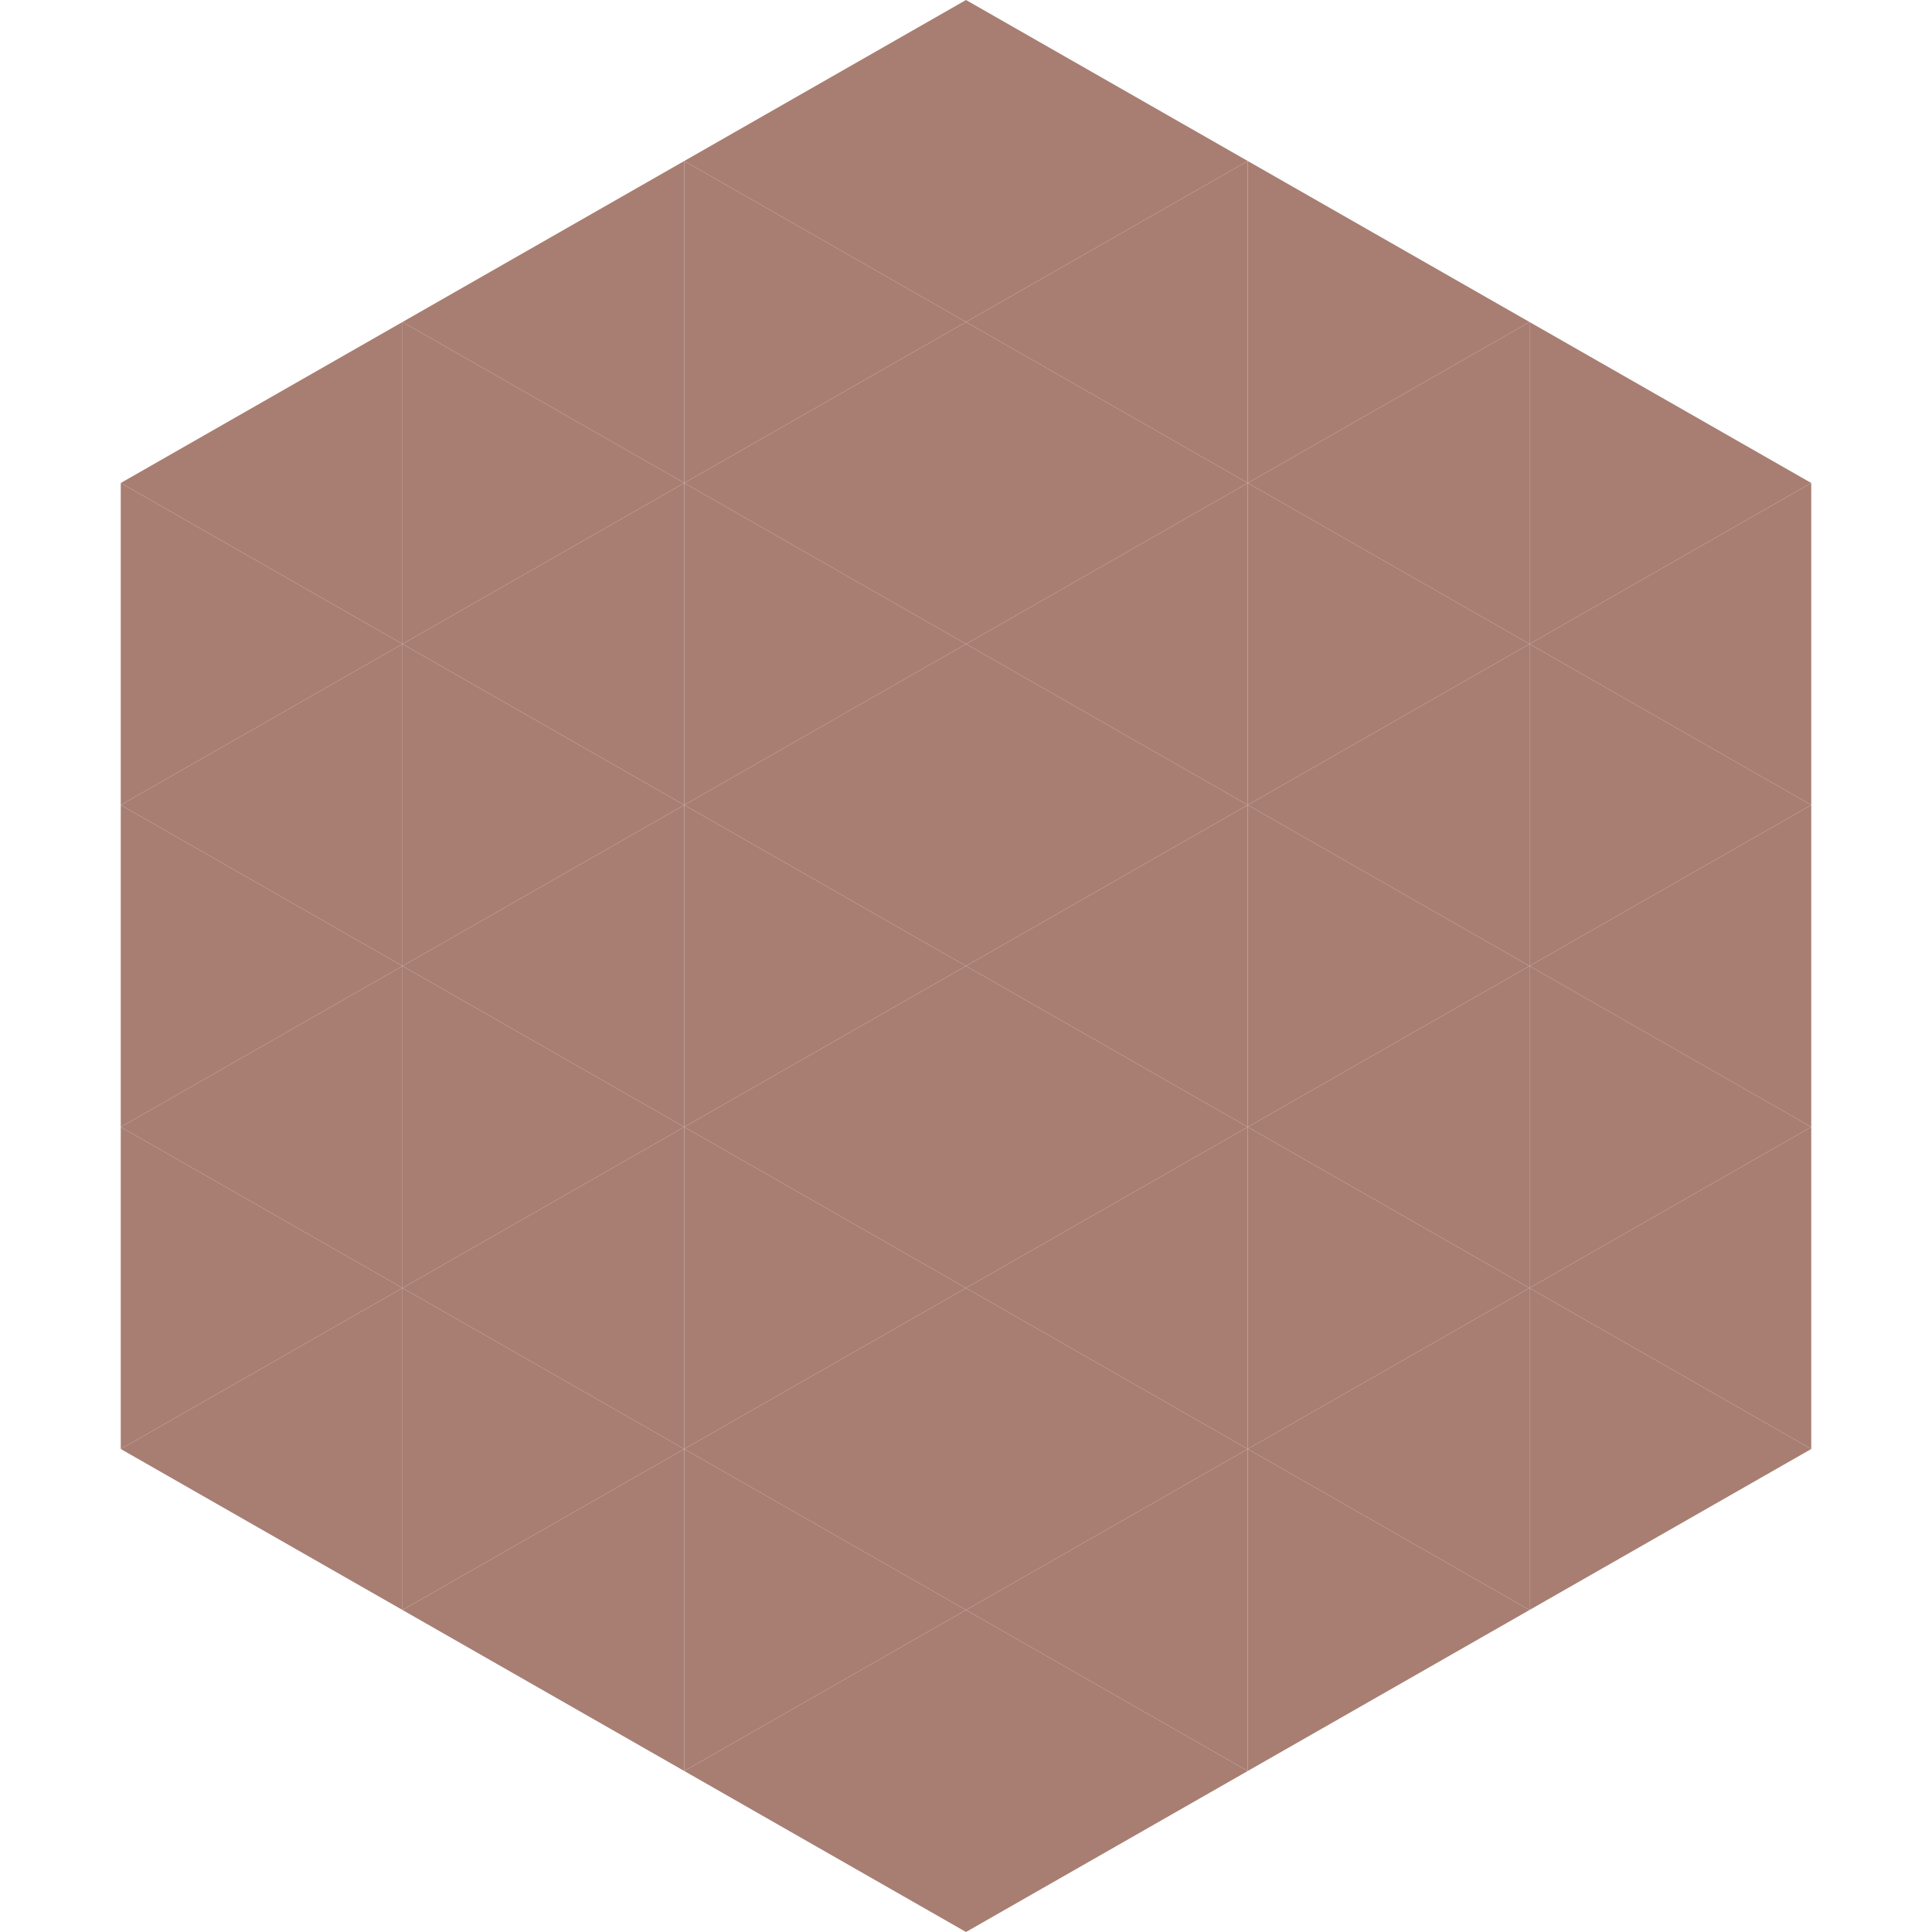
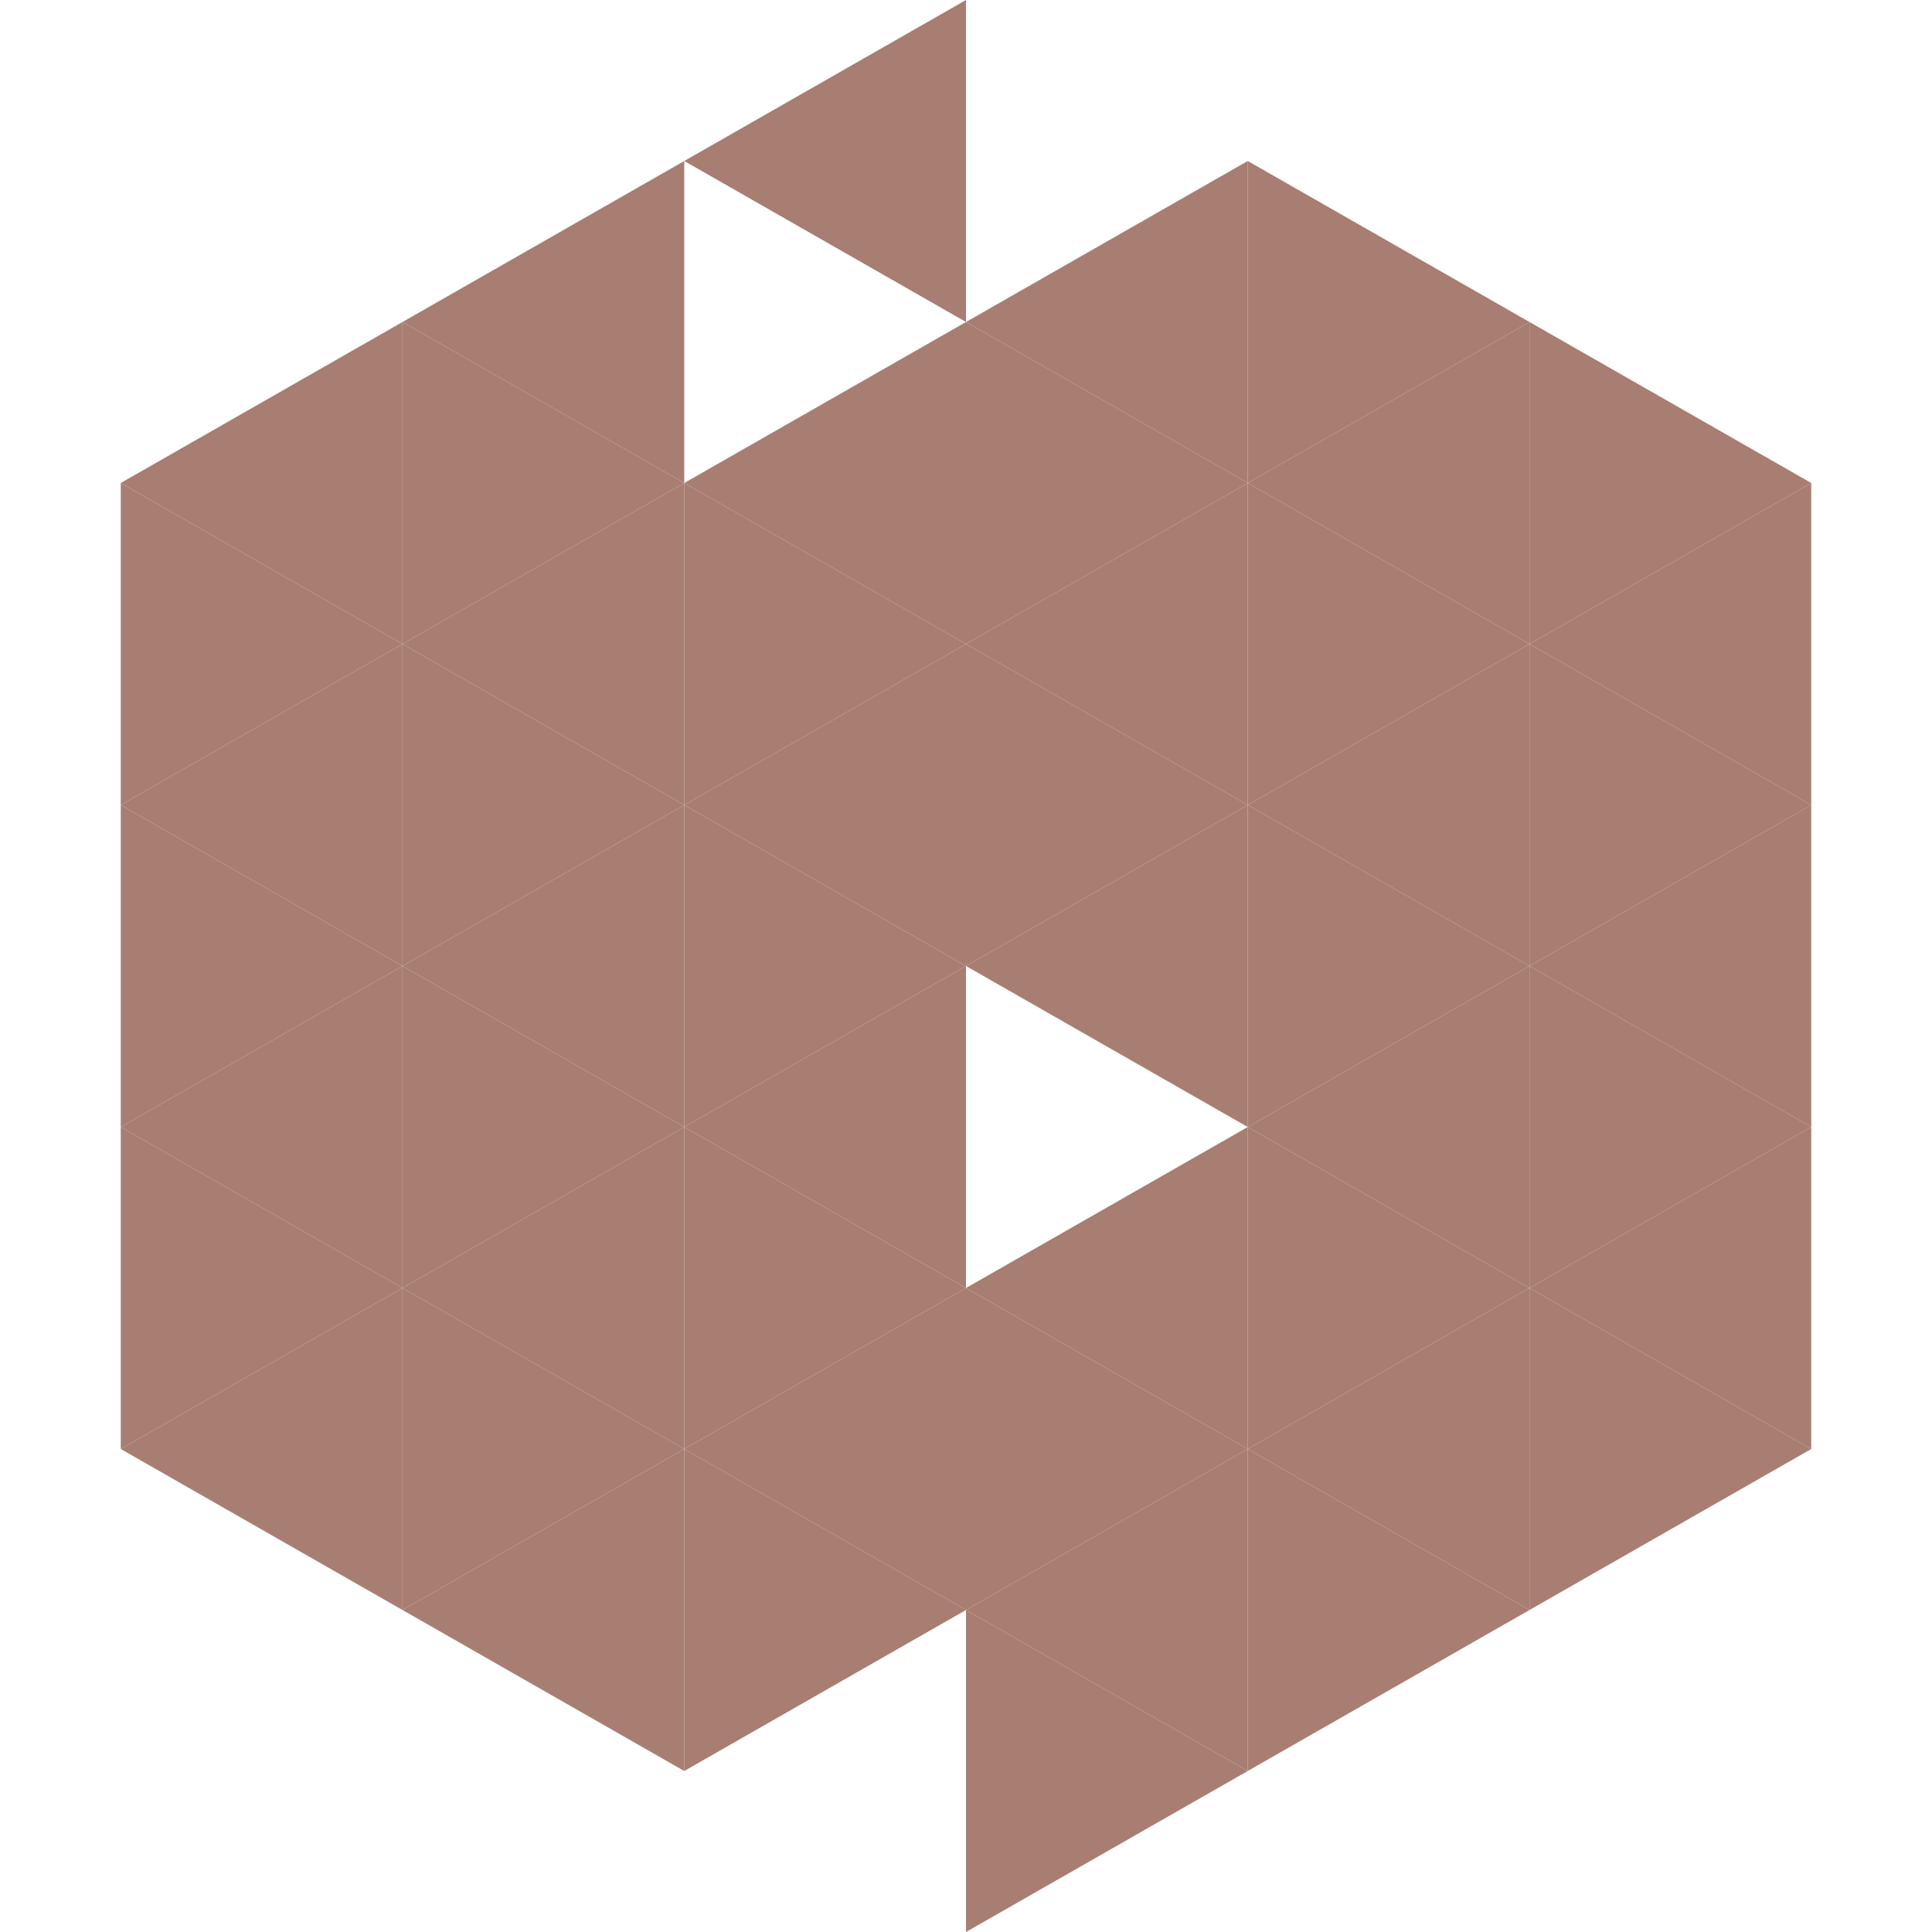
<svg xmlns="http://www.w3.org/2000/svg" width="240" height="240">
  <polygon points="50,40 15,60 50,80" style="fill:rgb(168,126,114)" />
  <polygon points="190,40 225,60 190,80" style="fill:rgb(168,126,114)" />
  <polygon points="15,60 50,80 15,100" style="fill:rgb(168,126,114)" />
  <polygon points="225,60 190,80 225,100" style="fill:rgb(168,126,114)" />
  <polygon points="50,80 15,100 50,120" style="fill:rgb(168,126,114)" />
  <polygon points="190,80 225,100 190,120" style="fill:rgb(168,126,114)" />
  <polygon points="15,100 50,120 15,140" style="fill:rgb(168,126,114)" />
  <polygon points="225,100 190,120 225,140" style="fill:rgb(168,126,114)" />
  <polygon points="50,120 15,140 50,160" style="fill:rgb(168,126,114)" />
  <polygon points="190,120 225,140 190,160" style="fill:rgb(168,126,114)" />
  <polygon points="15,140 50,160 15,180" style="fill:rgb(168,126,114)" />
  <polygon points="225,140 190,160 225,180" style="fill:rgb(168,126,114)" />
  <polygon points="50,160 15,180 50,200" style="fill:rgb(168,126,114)" />
  <polygon points="190,160 225,180 190,200" style="fill:rgb(168,126,114)" />
  <polygon points="15,180 50,200 15,220" style="fill:rgb(255,255,255); fill-opacity:0" />
  <polygon points="225,180 190,200 225,220" style="fill:rgb(255,255,255); fill-opacity:0" />
  <polygon points="50,0 85,20 50,40" style="fill:rgb(255,255,255); fill-opacity:0" />
  <polygon points="190,0 155,20 190,40" style="fill:rgb(255,255,255); fill-opacity:0" />
  <polygon points="85,20 50,40 85,60" style="fill:rgb(168,126,114)" />
  <polygon points="155,20 190,40 155,60" style="fill:rgb(168,126,114)" />
  <polygon points="50,40 85,60 50,80" style="fill:rgb(168,126,114)" />
  <polygon points="190,40 155,60 190,80" style="fill:rgb(168,126,114)" />
  <polygon points="85,60 50,80 85,100" style="fill:rgb(168,126,114)" />
  <polygon points="155,60 190,80 155,100" style="fill:rgb(168,126,114)" />
  <polygon points="50,80 85,100 50,120" style="fill:rgb(168,126,114)" />
  <polygon points="190,80 155,100 190,120" style="fill:rgb(168,126,114)" />
  <polygon points="85,100 50,120 85,140" style="fill:rgb(168,126,114)" />
  <polygon points="155,100 190,120 155,140" style="fill:rgb(168,126,114)" />
  <polygon points="50,120 85,140 50,160" style="fill:rgb(168,126,114)" />
  <polygon points="190,120 155,140 190,160" style="fill:rgb(168,126,114)" />
  <polygon points="85,140 50,160 85,180" style="fill:rgb(168,126,114)" />
  <polygon points="155,140 190,160 155,180" style="fill:rgb(168,126,114)" />
  <polygon points="50,160 85,180 50,200" style="fill:rgb(168,126,114)" />
  <polygon points="190,160 155,180 190,200" style="fill:rgb(168,126,114)" />
  <polygon points="85,180 50,200 85,220" style="fill:rgb(168,126,114)" />
  <polygon points="155,180 190,200 155,220" style="fill:rgb(168,126,114)" />
  <polygon points="120,0 85,20 120,40" style="fill:rgb(168,126,114)" />
-   <polygon points="120,0 155,20 120,40" style="fill:rgb(168,126,114)" />
-   <polygon points="85,20 120,40 85,60" style="fill:rgb(168,126,114)" />
  <polygon points="155,20 120,40 155,60" style="fill:rgb(168,126,114)" />
  <polygon points="120,40 85,60 120,80" style="fill:rgb(168,126,114)" />
  <polygon points="120,40 155,60 120,80" style="fill:rgb(168,126,114)" />
  <polygon points="85,60 120,80 85,100" style="fill:rgb(168,126,114)" />
  <polygon points="155,60 120,80 155,100" style="fill:rgb(168,126,114)" />
  <polygon points="120,80 85,100 120,120" style="fill:rgb(168,126,114)" />
  <polygon points="120,80 155,100 120,120" style="fill:rgb(168,126,114)" />
  <polygon points="85,100 120,120 85,140" style="fill:rgb(168,126,114)" />
  <polygon points="155,100 120,120 155,140" style="fill:rgb(168,126,114)" />
  <polygon points="120,120 85,140 120,160" style="fill:rgb(168,126,114)" />
-   <polygon points="120,120 155,140 120,160" style="fill:rgb(168,126,114)" />
  <polygon points="85,140 120,160 85,180" style="fill:rgb(168,126,114)" />
  <polygon points="155,140 120,160 155,180" style="fill:rgb(168,126,114)" />
  <polygon points="120,160 85,180 120,200" style="fill:rgb(168,126,114)" />
  <polygon points="120,160 155,180 120,200" style="fill:rgb(168,126,114)" />
  <polygon points="85,180 120,200 85,220" style="fill:rgb(168,126,114)" />
  <polygon points="155,180 120,200 155,220" style="fill:rgb(168,126,114)" />
-   <polygon points="120,200 85,220 120,240" style="fill:rgb(168,126,114)" />
  <polygon points="120,200 155,220 120,240" style="fill:rgb(168,126,114)" />
  <polygon points="85,220 120,240 85,260" style="fill:rgb(255,255,255); fill-opacity:0" />
  <polygon points="155,220 120,240 155,260" style="fill:rgb(255,255,255); fill-opacity:0" />
</svg>